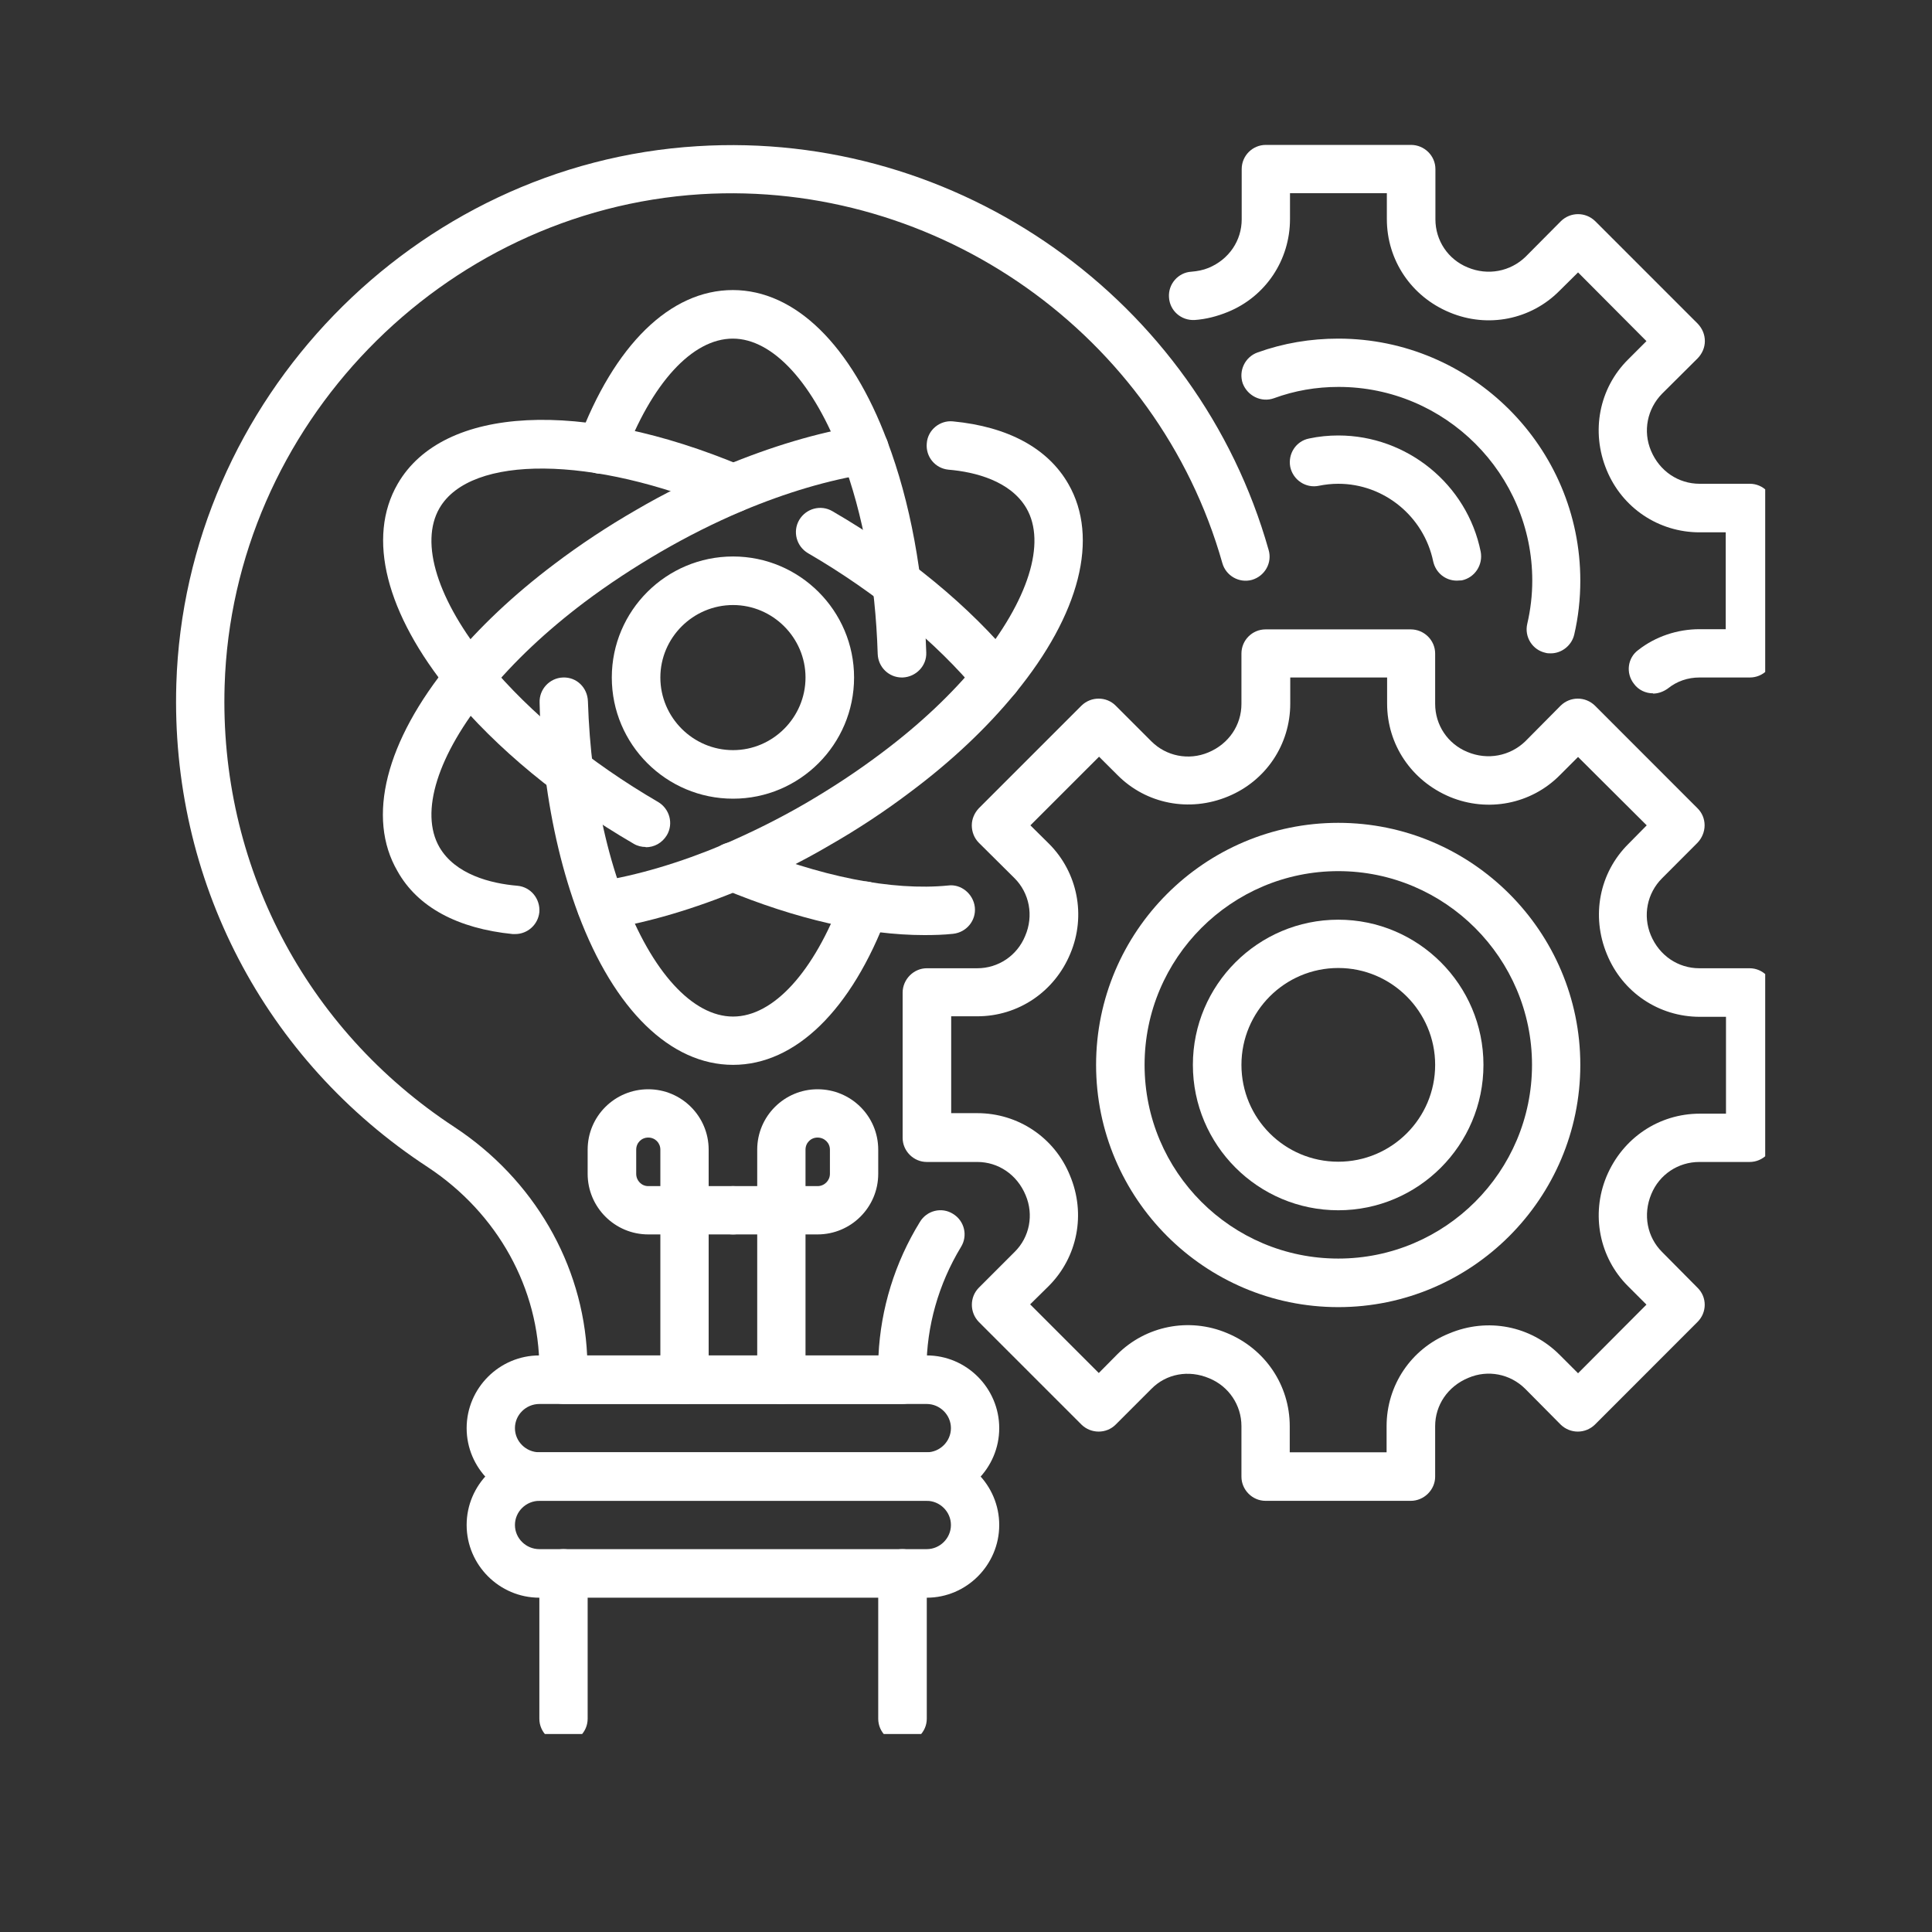
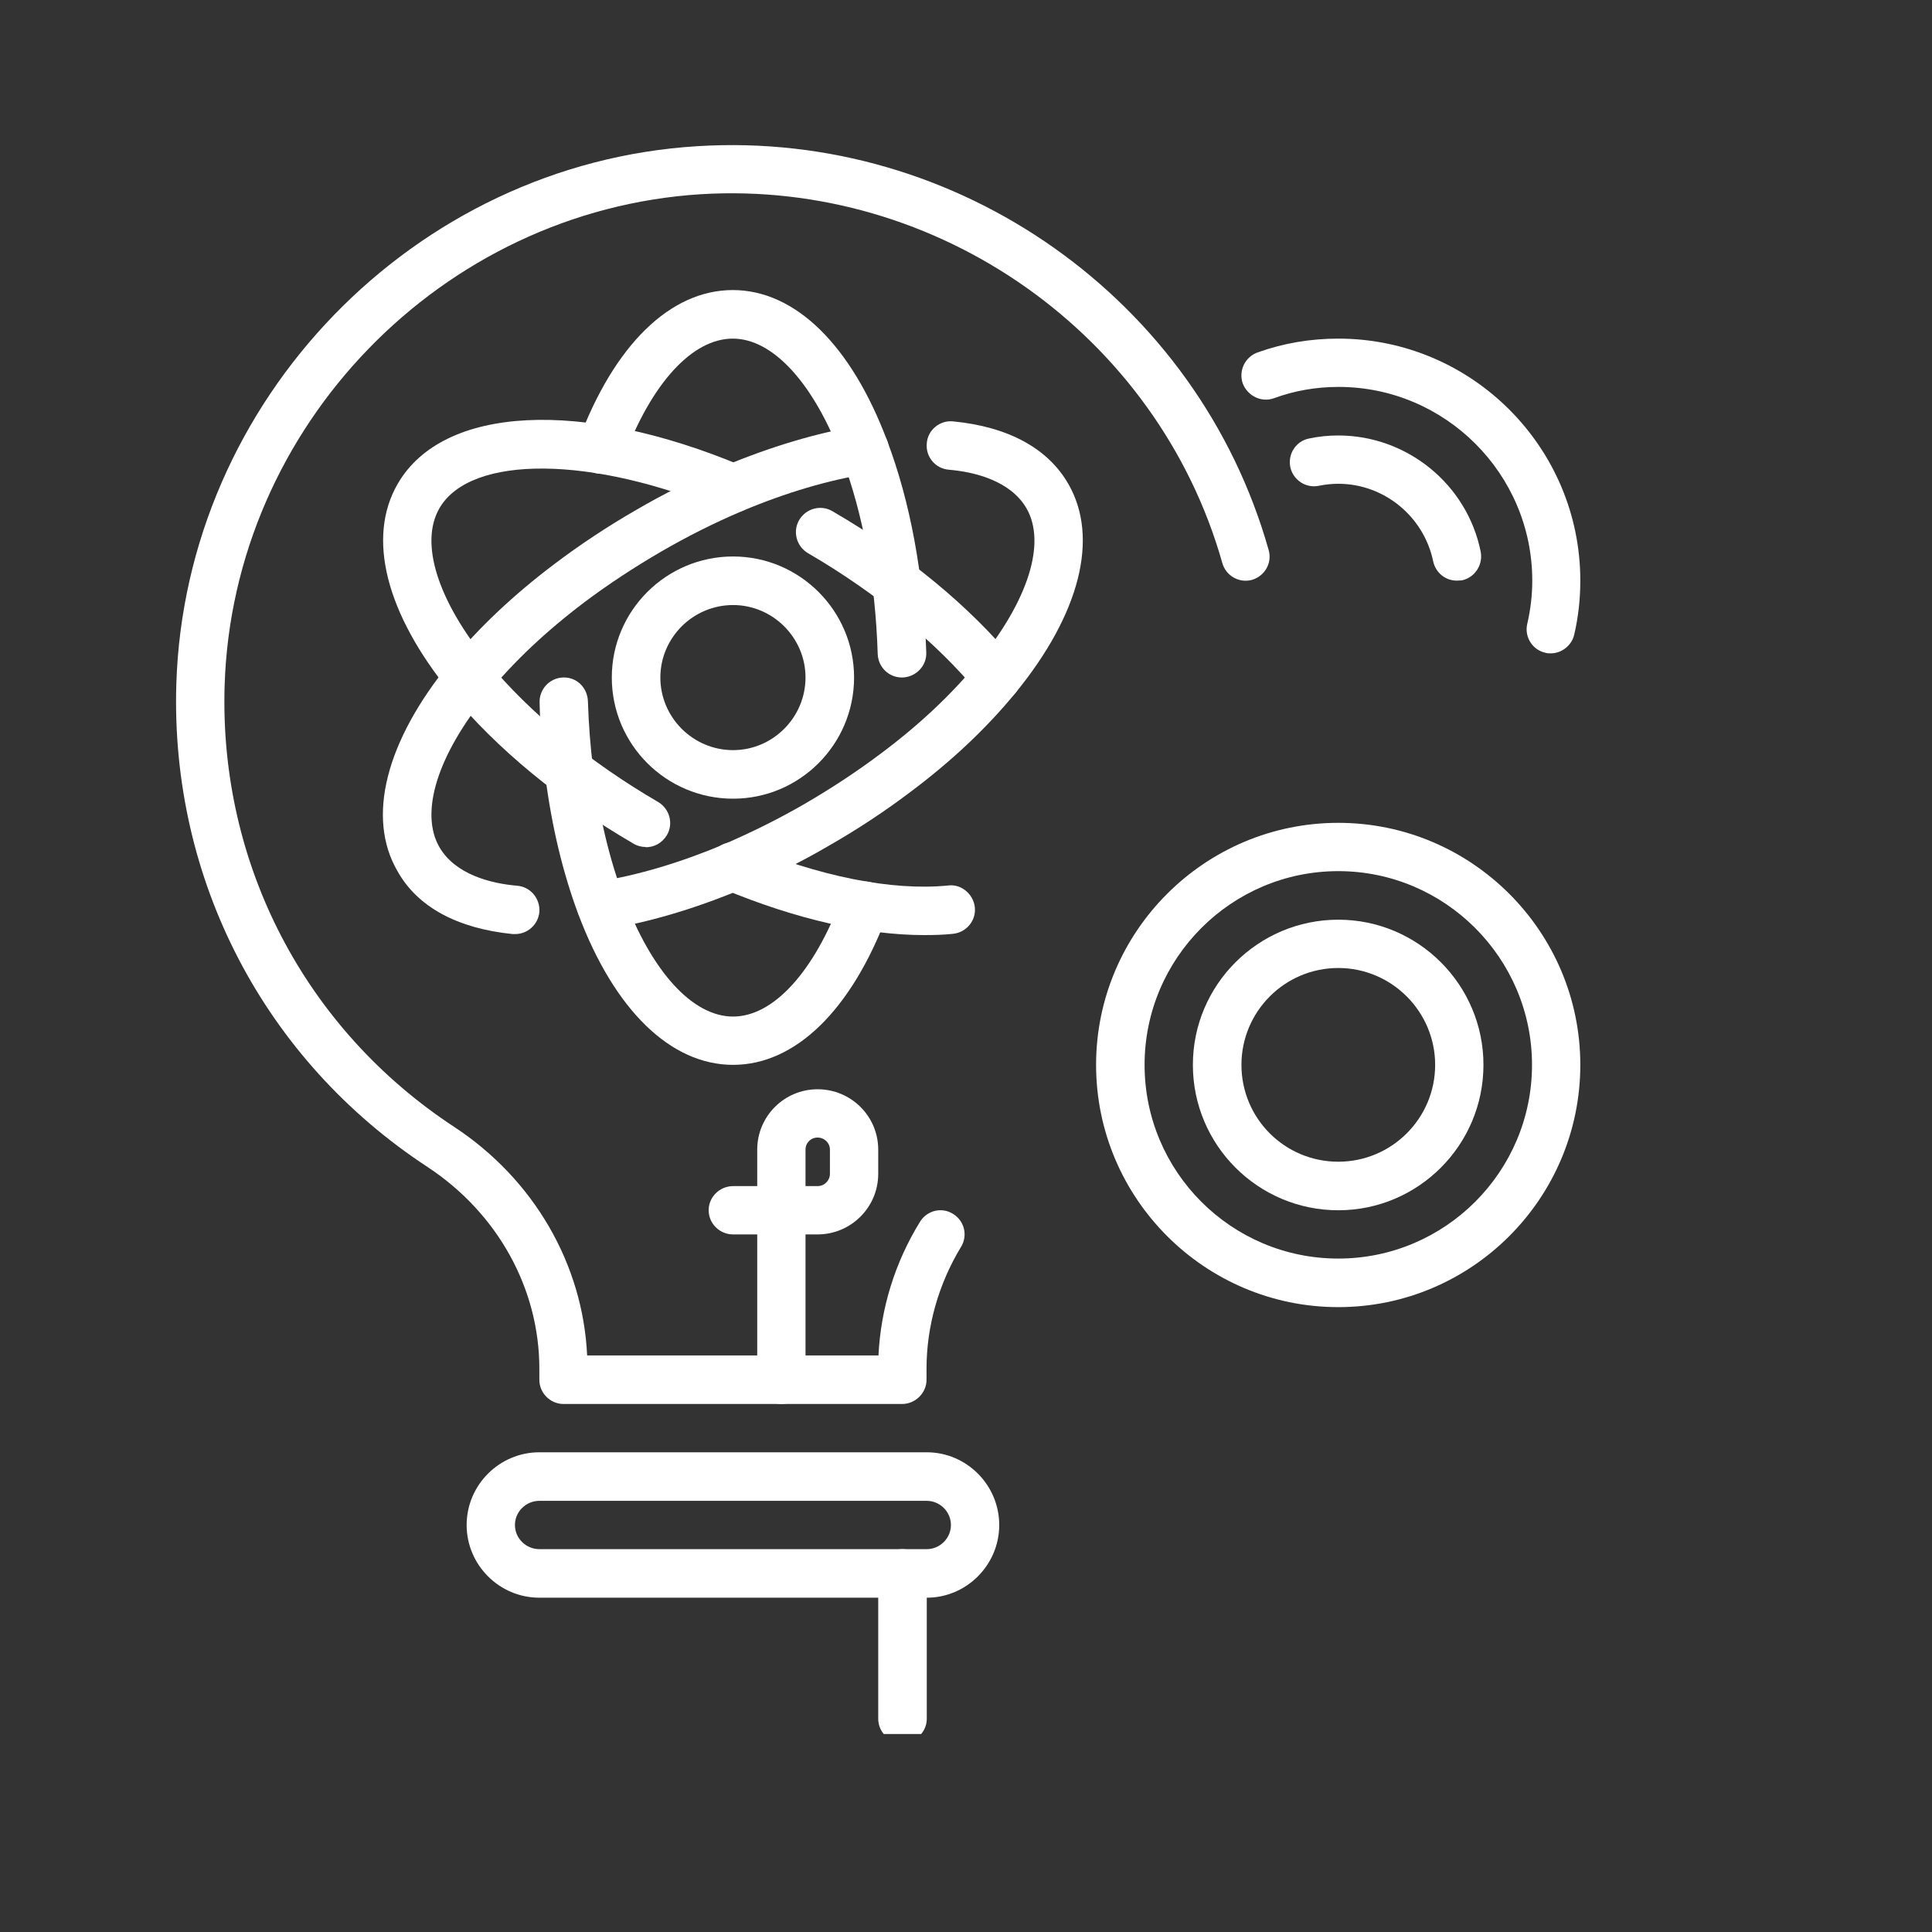
<svg xmlns="http://www.w3.org/2000/svg" width="40" zoomAndPan="magnify" viewBox="0 0 30 30" height="40" preserveAspectRatio="xMidYMid meet" version="1.0">
  <rect x="0" y="0" width="30" height="30" fill="#333333" stroke="none" />
  <defs>
    <clipPath id="4260b8114a">
      <path d="M 14 9 L 27.41 9 L 27.41 24 L 14 24 Z M 14 9 " clip-rule="nonzero" />
    </clipPath>
    <clipPath id="44efe050c3">
-       <path d="M 18 2.25 L 27.41 2.25 L 27.41 11 L 18 11 Z M 18 2.25 " clip-rule="nonzero" />
-     </clipPath>
+       </clipPath>
    <clipPath id="86805415cd">
      <path d="M 2.734 2.25 L 20 2.25 L 20 22 L 2.734 22 Z M 2.734 2.25 " clip-rule="nonzero" />
    </clipPath>
    <clipPath id="2df8f42d4c">
      <path d="M 13 24 L 15 24 L 15 26.926 L 13 26.926 Z M 13 24 " clip-rule="nonzero" />
    </clipPath>
    <clipPath id="43c1c9ceaf">
-       <path d="M 8 24 L 10 24 L 10 26.926 L 8 26.926 Z M 8 24 " clip-rule="nonzero" />
-     </clipPath>
+       </clipPath>
  </defs>
  <g clip-path="url(#4260b8114a)">
-     <path fill="#ffffff" d="M 21.906 23.305 L 19.652 23.305 C 19.445 23.305 19.277 23.133 19.277 22.93 L 19.277 22.145 C 19.277 21.82 19.082 21.527 18.777 21.402 C 18.457 21.266 18.109 21.332 17.879 21.566 L 17.324 22.121 C 17.18 22.266 16.941 22.266 16.793 22.121 L 15.199 20.527 C 15.055 20.379 15.055 20.141 15.199 19.996 L 15.754 19.441 C 15.988 19.211 16.055 18.863 15.926 18.559 C 15.793 18.238 15.5 18.043 15.176 18.043 L 14.391 18.043 C 14.188 18.043 14.016 17.875 14.016 17.668 L 14.016 15.414 C 14.016 15.207 14.188 15.035 14.391 15.035 L 15.176 15.035 C 15.5 15.035 15.793 14.84 15.918 14.535 C 16.055 14.219 15.984 13.867 15.754 13.637 L 15.199 13.086 C 15.129 13.016 15.09 12.918 15.09 12.816 C 15.09 12.715 15.133 12.621 15.199 12.551 L 16.793 10.957 C 16.941 10.812 17.18 10.812 17.324 10.957 L 17.879 11.512 C 18.109 11.742 18.457 11.812 18.762 11.684 C 19.082 11.551 19.277 11.258 19.277 10.93 L 19.277 10.148 C 19.277 9.941 19.445 9.773 19.652 9.773 L 21.906 9.773 C 22.113 9.773 22.285 9.941 22.285 10.148 L 22.285 10.93 C 22.285 11.258 22.48 11.551 22.785 11.676 C 23.102 11.809 23.449 11.738 23.684 11.512 L 24.234 10.957 C 24.383 10.812 24.617 10.812 24.766 10.957 L 26.359 12.551 C 26.43 12.621 26.469 12.715 26.469 12.816 C 26.469 12.918 26.426 13.016 26.359 13.086 L 25.809 13.637 C 25.574 13.871 25.508 14.219 25.633 14.52 C 25.766 14.84 26.059 15.035 26.387 15.035 L 27.168 15.035 C 27.375 15.035 27.543 15.207 27.543 15.414 L 27.543 17.668 C 27.543 17.875 27.375 18.043 27.168 18.043 L 26.387 18.043 C 26.059 18.043 25.766 18.238 25.641 18.543 C 25.508 18.863 25.578 19.211 25.809 19.441 L 26.359 19.996 C 26.508 20.141 26.508 20.379 26.359 20.527 L 24.766 22.121 C 24.617 22.266 24.383 22.266 24.234 22.121 L 23.684 21.566 C 23.449 21.332 23.102 21.266 22.801 21.395 C 22.48 21.527 22.285 21.82 22.285 22.145 L 22.285 22.93 C 22.285 23.133 22.113 23.305 21.906 23.305 Z M 20.027 22.551 L 21.531 22.551 L 21.531 22.145 C 21.531 21.512 21.91 20.945 22.5 20.707 C 23.102 20.453 23.77 20.59 24.215 21.035 L 24.504 21.324 L 25.566 20.258 L 25.281 19.973 C 24.832 19.527 24.703 18.855 24.945 18.27 C 25.195 17.672 25.758 17.293 26.395 17.293 L 26.801 17.293 L 26.801 15.789 L 26.395 15.789 C 25.758 15.789 25.195 15.41 24.953 14.82 C 24.703 14.219 24.836 13.551 25.285 13.105 L 25.57 12.816 L 24.504 11.754 L 24.219 12.039 C 23.773 12.488 23.102 12.617 22.516 12.375 C 21.918 12.125 21.539 11.562 21.539 10.926 L 21.539 10.52 L 20.035 10.52 L 20.035 10.926 C 20.035 11.562 19.656 12.125 19.07 12.367 C 18.469 12.617 17.797 12.484 17.352 12.035 L 17.066 11.75 L 16 12.816 L 16.289 13.102 C 16.734 13.547 16.867 14.219 16.621 14.805 C 16.375 15.402 15.809 15.781 15.176 15.781 L 14.77 15.781 L 14.77 17.285 L 15.176 17.285 C 15.809 17.285 16.375 17.664 16.613 18.25 C 16.867 18.852 16.73 19.523 16.285 19.969 L 15.996 20.254 L 17.062 21.32 L 17.348 21.031 C 17.793 20.586 18.465 20.453 19.051 20.699 C 19.648 20.945 20.027 21.512 20.027 22.145 Z M 20.027 22.551 " fill-opacity="1" fill-rule="nonzero" />
-   </g>
+     </g>
  <path fill="#ffffff" d="M 20.781 20.297 C 18.707 20.297 17.02 18.609 17.02 16.535 C 17.02 14.465 18.707 12.777 20.781 12.777 C 22.852 12.777 24.539 14.465 24.539 16.535 C 24.539 18.609 22.852 20.297 20.781 20.297 Z M 20.781 13.527 C 19.121 13.527 17.773 14.879 17.773 16.535 C 17.773 18.195 19.121 19.543 20.781 19.543 C 22.438 19.543 23.789 18.195 23.789 16.535 C 23.789 14.879 22.438 13.527 20.781 13.527 Z M 20.781 13.527 " fill-opacity="1" fill-rule="nonzero" />
  <path fill="#ffffff" d="M 20.781 18.793 C 19.535 18.793 18.523 17.781 18.523 16.535 C 18.523 15.293 19.535 14.281 20.781 14.281 C 22.023 14.281 23.035 15.293 23.035 16.535 C 23.035 17.781 22.023 18.793 20.781 18.793 Z M 20.781 15.031 C 19.949 15.031 19.277 15.707 19.277 16.535 C 19.277 17.367 19.949 18.039 20.781 18.039 C 21.609 18.039 22.285 17.367 22.285 16.535 C 22.285 15.707 21.609 15.031 20.781 15.031 Z M 20.781 15.031 " fill-opacity="1" fill-rule="nonzero" />
  <g clip-path="url(#44efe050c3)">
    <path fill="#ffffff" d="M 25.668 10.766 C 25.555 10.766 25.441 10.715 25.371 10.617 C 25.242 10.453 25.273 10.215 25.438 10.094 C 25.707 9.883 26.047 9.77 26.391 9.77 L 26.797 9.77 L 26.797 8.266 L 26.391 8.266 C 25.754 8.266 25.191 7.887 24.949 7.301 C 24.699 6.699 24.832 6.027 25.281 5.582 L 25.566 5.297 L 24.504 4.23 L 24.215 4.516 C 23.77 4.965 23.102 5.098 22.512 4.852 C 21.914 4.605 21.535 4.039 21.535 3.402 L 21.535 3 L 20.031 3 L 20.031 3.402 C 20.031 4.039 19.652 4.605 19.066 4.844 C 18.895 4.914 18.723 4.957 18.551 4.969 C 18.34 4.98 18.164 4.824 18.152 4.617 C 18.137 4.41 18.297 4.23 18.5 4.219 C 18.594 4.211 18.68 4.195 18.766 4.16 C 19.086 4.027 19.281 3.734 19.281 3.406 L 19.281 2.625 C 19.281 2.418 19.449 2.25 19.656 2.25 L 21.91 2.25 C 22.117 2.25 22.289 2.418 22.289 2.625 L 22.289 3.406 C 22.289 3.734 22.484 4.027 22.789 4.152 C 23.105 4.285 23.453 4.215 23.688 3.988 L 24.238 3.434 C 24.387 3.289 24.621 3.289 24.77 3.434 L 26.363 5.027 C 26.434 5.102 26.473 5.195 26.473 5.297 C 26.473 5.398 26.43 5.492 26.363 5.562 L 25.809 6.113 C 25.578 6.348 25.508 6.695 25.637 7 C 25.77 7.316 26.062 7.512 26.391 7.512 L 27.172 7.512 C 27.379 7.512 27.547 7.684 27.547 7.891 L 27.547 10.145 C 27.547 10.352 27.379 10.52 27.172 10.52 L 26.391 10.52 C 26.207 10.52 26.039 10.578 25.898 10.691 C 25.828 10.742 25.746 10.77 25.668 10.77 Z M 25.668 10.766 " fill-opacity="1" fill-rule="nonzero" />
  </g>
  <path fill="#ffffff" d="M 24.082 10.145 C 24.055 10.145 24.023 10.145 24 10.137 C 23.797 10.094 23.668 9.891 23.715 9.688 C 23.766 9.469 23.793 9.242 23.793 9.016 C 23.793 7.359 22.441 6.008 20.785 6.008 C 20.438 6.008 20.102 6.066 19.781 6.184 C 19.586 6.254 19.371 6.148 19.297 5.953 C 19.23 5.758 19.332 5.543 19.527 5.473 C 19.93 5.328 20.352 5.258 20.781 5.258 C 22.852 5.258 24.539 6.945 24.539 9.016 C 24.539 9.301 24.508 9.582 24.445 9.852 C 24.406 10.023 24.25 10.145 24.082 10.145 Z M 24.082 10.145 " fill-opacity="1" fill-rule="nonzero" />
  <path fill="#ffffff" d="M 22.621 9.016 C 22.445 9.016 22.293 8.895 22.254 8.715 C 22.109 8.02 21.492 7.512 20.781 7.512 C 20.68 7.512 20.578 7.523 20.48 7.543 C 20.277 7.586 20.078 7.453 20.035 7.25 C 19.996 7.047 20.125 6.848 20.328 6.809 C 20.477 6.777 20.629 6.762 20.781 6.762 C 21.848 6.762 22.781 7.52 22.992 8.566 C 23.031 8.77 22.902 8.969 22.699 9.012 C 22.672 9.012 22.648 9.016 22.621 9.016 Z M 22.621 9.016 " fill-opacity="1" fill-rule="nonzero" />
  <g clip-path="url(#86805415cd)">
    <path fill="#ffffff" d="M 14.012 21.801 L 8.75 21.801 C 8.543 21.801 8.375 21.629 8.375 21.426 L 8.375 21.254 C 8.375 20.008 7.727 18.84 6.645 18.125 C 4.102 16.461 2.645 13.656 2.738 10.621 C 2.875 6.211 6.43 2.539 10.828 2.27 C 14.883 2.016 18.602 4.656 19.699 8.539 C 19.758 8.738 19.641 8.945 19.441 9.004 C 19.242 9.059 19.035 8.941 18.98 8.742 C 17.977 5.199 14.566 2.789 10.879 3.016 C 6.859 3.27 3.613 6.617 3.488 10.645 C 3.402 13.418 4.738 15.98 7.055 17.5 C 8.289 18.312 9.051 19.629 9.117 21.047 L 13.641 21.047 C 13.676 20.32 13.895 19.605 14.285 18.973 C 14.391 18.797 14.621 18.738 14.797 18.848 C 14.977 18.957 15.031 19.188 14.922 19.363 C 14.574 19.938 14.387 20.594 14.387 21.254 L 14.387 21.426 C 14.387 21.629 14.215 21.801 14.008 21.801 Z M 14.012 21.801 " fill-opacity="1" fill-rule="nonzero" />
  </g>
-   <path fill="#ffffff" d="M 14.391 23.305 L 8.375 23.305 C 7.754 23.305 7.246 22.797 7.246 22.176 C 7.246 21.555 7.754 21.047 8.375 21.047 L 14.391 21.047 C 15.008 21.047 15.516 21.555 15.516 22.176 C 15.516 22.797 15.008 23.305 14.391 23.305 Z M 8.375 21.801 C 8.168 21.801 7.996 21.969 7.996 22.176 C 7.996 22.383 8.168 22.551 8.375 22.551 L 14.391 22.551 C 14.594 22.551 14.766 22.383 14.766 22.176 C 14.766 21.969 14.594 21.801 14.391 21.801 Z M 8.375 21.801 " fill-opacity="1" fill-rule="nonzero" />
  <path fill="#ffffff" d="M 14.391 24.809 L 8.375 24.809 C 7.754 24.809 7.246 24.301 7.246 23.68 C 7.246 23.059 7.754 22.551 8.375 22.551 L 14.391 22.551 C 15.008 22.551 15.516 23.059 15.516 23.68 C 15.516 24.301 15.008 24.809 14.391 24.809 Z M 8.375 23.305 C 8.168 23.305 7.996 23.473 7.996 23.68 C 7.996 23.887 8.168 24.055 8.375 24.055 L 14.391 24.055 C 14.594 24.055 14.766 23.887 14.766 23.68 C 14.766 23.473 14.594 23.305 14.391 23.305 Z M 8.375 23.305 " fill-opacity="1" fill-rule="nonzero" />
  <g clip-path="url(#2df8f42d4c)">
    <path fill="#ffffff" d="M 14.012 27.062 C 13.805 27.062 13.637 26.895 13.637 26.688 L 13.637 24.434 C 13.637 24.227 13.805 24.055 14.012 24.055 C 14.219 24.055 14.391 24.227 14.391 24.434 L 14.391 26.688 C 14.391 26.895 14.219 27.062 14.012 27.062 Z M 14.012 27.062 " fill-opacity="1" fill-rule="nonzero" />
  </g>
  <g clip-path="url(#43c1c9ceaf)">
    <path fill="#ffffff" d="M 8.75 27.062 C 8.543 27.062 8.375 26.895 8.375 26.688 L 8.375 24.434 C 8.375 24.227 8.543 24.055 8.75 24.055 C 8.957 24.055 9.125 24.227 9.125 24.434 L 9.125 26.688 C 9.125 26.895 8.957 27.062 8.75 27.062 Z M 8.75 27.062 " fill-opacity="1" fill-rule="nonzero" />
  </g>
  <path fill="#ffffff" d="M 11.383 16.535 C 10.414 16.535 9.539 15.684 8.98 14.195 C 8.742 13.559 8.566 12.832 8.465 12.035 C 8.418 11.676 8.387 11.301 8.379 10.91 C 8.371 10.703 8.535 10.527 8.742 10.52 C 8.957 10.512 9.121 10.68 9.129 10.887 C 9.141 11.25 9.168 11.605 9.211 11.938 C 9.305 12.68 9.465 13.348 9.684 13.926 C 10.121 15.09 10.754 15.785 11.383 15.785 C 12.008 15.785 12.641 15.094 13.074 13.93 C 13.145 13.734 13.363 13.637 13.559 13.711 C 13.754 13.781 13.852 14 13.781 14.195 C 13.223 15.684 12.352 16.535 11.383 16.535 Z M 11.383 16.535 " fill-opacity="1" fill-rule="nonzero" />
  <path fill="#ffffff" d="M 14.004 10.52 C 13.801 10.52 13.637 10.359 13.629 10.156 C 13.594 9.027 13.402 7.977 13.074 7.113 C 12.637 5.953 12.004 5.258 11.379 5.258 C 10.75 5.258 10.117 5.949 9.684 7.109 C 9.613 7.309 9.395 7.406 9.199 7.332 C 9.004 7.262 8.906 7.043 8.98 6.848 C 9.535 5.359 10.406 4.504 11.379 4.504 C 12.348 4.504 13.219 5.359 13.777 6.848 C 14.133 7.789 14.344 8.922 14.383 10.133 C 14.391 10.34 14.223 10.512 14.016 10.52 C 14.016 10.52 14.008 10.52 14.004 10.52 Z M 14.004 10.52 " fill-opacity="1" fill-rule="nonzero" />
  <path fill="#ffffff" d="M 7.996 14.504 C 7.996 14.504 7.977 14.504 7.961 14.504 C 7.105 14.418 6.484 14.086 6.172 13.527 C 5.688 12.695 5.988 11.512 6.992 10.285 C 7.43 9.75 7.977 9.234 8.609 8.758 C 9.012 8.453 9.438 8.172 9.879 7.918 C 10.312 7.664 10.773 7.438 11.234 7.242 C 11.973 6.934 12.688 6.719 13.367 6.609 C 13.578 6.578 13.766 6.715 13.797 6.922 C 13.832 7.129 13.691 7.32 13.488 7.355 C 12.867 7.453 12.207 7.648 11.527 7.934 C 11.094 8.117 10.668 8.332 10.258 8.57 C 9.848 8.809 9.449 9.07 9.07 9.355 C 8.48 9.801 7.98 10.273 7.578 10.762 C 6.793 11.719 6.512 12.617 6.824 13.156 C 7.07 13.578 7.617 13.719 8.035 13.754 C 8.242 13.773 8.391 13.957 8.375 14.164 C 8.355 14.359 8.191 14.504 8 14.504 Z M 7.996 14.504 " fill-opacity="1" fill-rule="nonzero" />
-   <path fill="#ffffff" d="M 9.336 14.438 C 9.156 14.438 8.992 14.309 8.965 14.121 C 8.93 13.918 9.07 13.723 9.277 13.691 C 9.895 13.594 10.555 13.398 11.234 13.113 C 11.668 12.926 12.094 12.715 12.504 12.477 C 12.914 12.238 13.312 11.977 13.691 11.691 C 14.285 11.246 14.785 10.773 15.184 10.285 C 15.969 9.324 16.25 8.43 15.938 7.891 C 15.691 7.469 15.145 7.328 14.727 7.293 C 14.52 7.273 14.371 7.09 14.391 6.883 C 14.406 6.676 14.594 6.523 14.797 6.543 C 15.652 6.625 16.273 6.961 16.59 7.516 C 17.07 8.352 16.77 9.535 15.766 10.762 C 15.328 11.297 14.785 11.812 14.148 12.289 C 13.746 12.594 13.32 12.875 12.883 13.125 C 12.445 13.383 11.984 13.609 11.523 13.805 C 10.785 14.113 10.07 14.324 9.391 14.434 C 9.375 14.434 9.352 14.438 9.332 14.438 Z M 9.336 14.438 " fill-opacity="1" fill-rule="nonzero" />
+   <path fill="#ffffff" d="M 9.336 14.438 C 9.156 14.438 8.992 14.309 8.965 14.121 C 8.93 13.918 9.07 13.723 9.277 13.691 C 9.895 13.594 10.555 13.398 11.234 13.113 C 11.668 12.926 12.094 12.715 12.504 12.477 C 12.914 12.238 13.312 11.977 13.691 11.691 C 14.285 11.246 14.785 10.773 15.184 10.285 C 15.969 9.324 16.25 8.43 15.938 7.891 C 15.691 7.469 15.145 7.328 14.727 7.293 C 14.52 7.273 14.371 7.09 14.391 6.883 C 14.406 6.676 14.594 6.523 14.797 6.543 C 15.652 6.625 16.273 6.961 16.59 7.516 C 17.07 8.352 16.77 9.535 15.766 10.762 C 15.328 11.297 14.785 11.812 14.148 12.289 C 13.746 12.594 13.32 12.875 12.883 13.125 C 12.445 13.383 11.984 13.609 11.523 13.805 C 10.785 14.113 10.07 14.324 9.391 14.434 Z M 9.336 14.438 " fill-opacity="1" fill-rule="nonzero" />
  <path fill="#ffffff" d="M 15.477 10.898 C 15.367 10.898 15.258 10.852 15.188 10.758 C 14.539 9.973 13.602 9.203 12.547 8.59 C 12.367 8.484 12.305 8.254 12.41 8.074 C 12.516 7.895 12.746 7.832 12.926 7.938 C 14.074 8.605 15.059 9.414 15.77 10.281 C 15.898 10.441 15.879 10.68 15.715 10.812 C 15.645 10.867 15.562 10.898 15.48 10.898 Z M 15.477 10.898 " fill-opacity="1" fill-rule="nonzero" />
  <path fill="#ffffff" d="M 14.352 14.52 C 13.441 14.52 12.355 14.273 11.234 13.805 C 11.043 13.723 10.953 13.504 11.031 13.312 C 11.109 13.117 11.332 13.027 11.523 13.109 C 12.723 13.613 13.855 13.836 14.723 13.75 C 14.922 13.723 15.113 13.879 15.137 14.086 C 15.16 14.293 15.008 14.477 14.801 14.5 C 14.656 14.516 14.504 14.52 14.352 14.52 Z M 14.352 14.52 " fill-opacity="1" fill-rule="nonzero" />
  <path fill="#ffffff" d="M 10.027 13.152 C 9.965 13.152 9.898 13.137 9.84 13.102 C 8.691 12.434 7.707 11.621 6.996 10.758 C 5.992 9.527 5.691 8.348 6.176 7.512 C 6.879 6.297 9.031 6.188 11.531 7.238 C 11.723 7.316 11.812 7.539 11.73 7.73 C 11.652 7.922 11.43 8.012 11.238 7.93 C 9.203 7.074 7.309 7.055 6.824 7.891 C 6.512 8.43 6.793 9.324 7.578 10.285 C 8.227 11.07 9.164 11.84 10.219 12.453 C 10.398 12.559 10.461 12.789 10.355 12.969 C 10.281 13.09 10.16 13.156 10.027 13.156 Z M 10.027 13.152 " fill-opacity="1" fill-rule="nonzero" />
-   <path fill="#ffffff" d="M 10.629 21.801 C 10.422 21.801 10.254 21.629 10.254 21.426 L 10.254 19.168 L 10.066 19.168 C 9.547 19.168 9.125 18.746 9.125 18.227 L 9.125 17.852 C 9.125 17.332 9.547 16.914 10.066 16.914 C 10.582 16.914 11.004 17.332 11.004 17.852 L 11.004 18.418 L 11.383 18.418 C 11.586 18.418 11.758 18.586 11.758 18.793 C 11.758 19 11.586 19.168 11.383 19.168 L 11.004 19.168 L 11.004 21.426 C 11.004 21.629 10.836 21.801 10.629 21.801 Z M 10.066 17.664 C 9.961 17.664 9.879 17.746 9.879 17.852 L 9.879 18.227 C 9.879 18.332 9.961 18.418 10.066 18.418 L 10.254 18.418 L 10.254 17.852 C 10.254 17.746 10.172 17.664 10.066 17.664 Z M 10.066 17.664 " fill-opacity="1" fill-rule="nonzero" />
  <path fill="#ffffff" d="M 12.133 21.801 C 11.926 21.801 11.758 21.629 11.758 21.426 L 11.758 19.168 L 11.383 19.168 C 11.176 19.168 11.004 19 11.004 18.793 C 11.004 18.586 11.176 18.418 11.383 18.418 L 11.758 18.418 L 11.758 17.852 C 11.758 17.332 12.18 16.914 12.695 16.914 C 13.215 16.914 13.637 17.332 13.637 17.852 L 13.637 18.227 C 13.637 18.746 13.215 19.168 12.695 19.168 L 12.508 19.168 L 12.508 21.426 C 12.508 21.629 12.34 21.801 12.133 21.801 Z M 12.508 18.418 L 12.695 18.418 C 12.801 18.418 12.887 18.332 12.887 18.227 L 12.887 17.852 C 12.887 17.746 12.801 17.664 12.695 17.664 C 12.59 17.664 12.508 17.746 12.508 17.852 Z M 12.508 18.418 " fill-opacity="1" fill-rule="nonzero" />
  <path fill="#ffffff" d="M 11.383 12.402 C 10.344 12.402 9.5 11.559 9.5 10.52 C 9.5 9.484 10.344 8.641 11.383 8.641 C 12.418 8.641 13.262 9.484 13.262 10.52 C 13.262 11.559 12.418 12.402 11.383 12.402 Z M 11.383 9.395 C 10.762 9.395 10.254 9.902 10.254 10.52 C 10.254 11.141 10.762 11.648 11.383 11.648 C 12 11.648 12.508 11.141 12.508 10.52 C 12.508 9.902 12 9.395 11.383 9.395 Z M 11.383 9.395 " fill-opacity="1" fill-rule="nonzero" />
</svg>